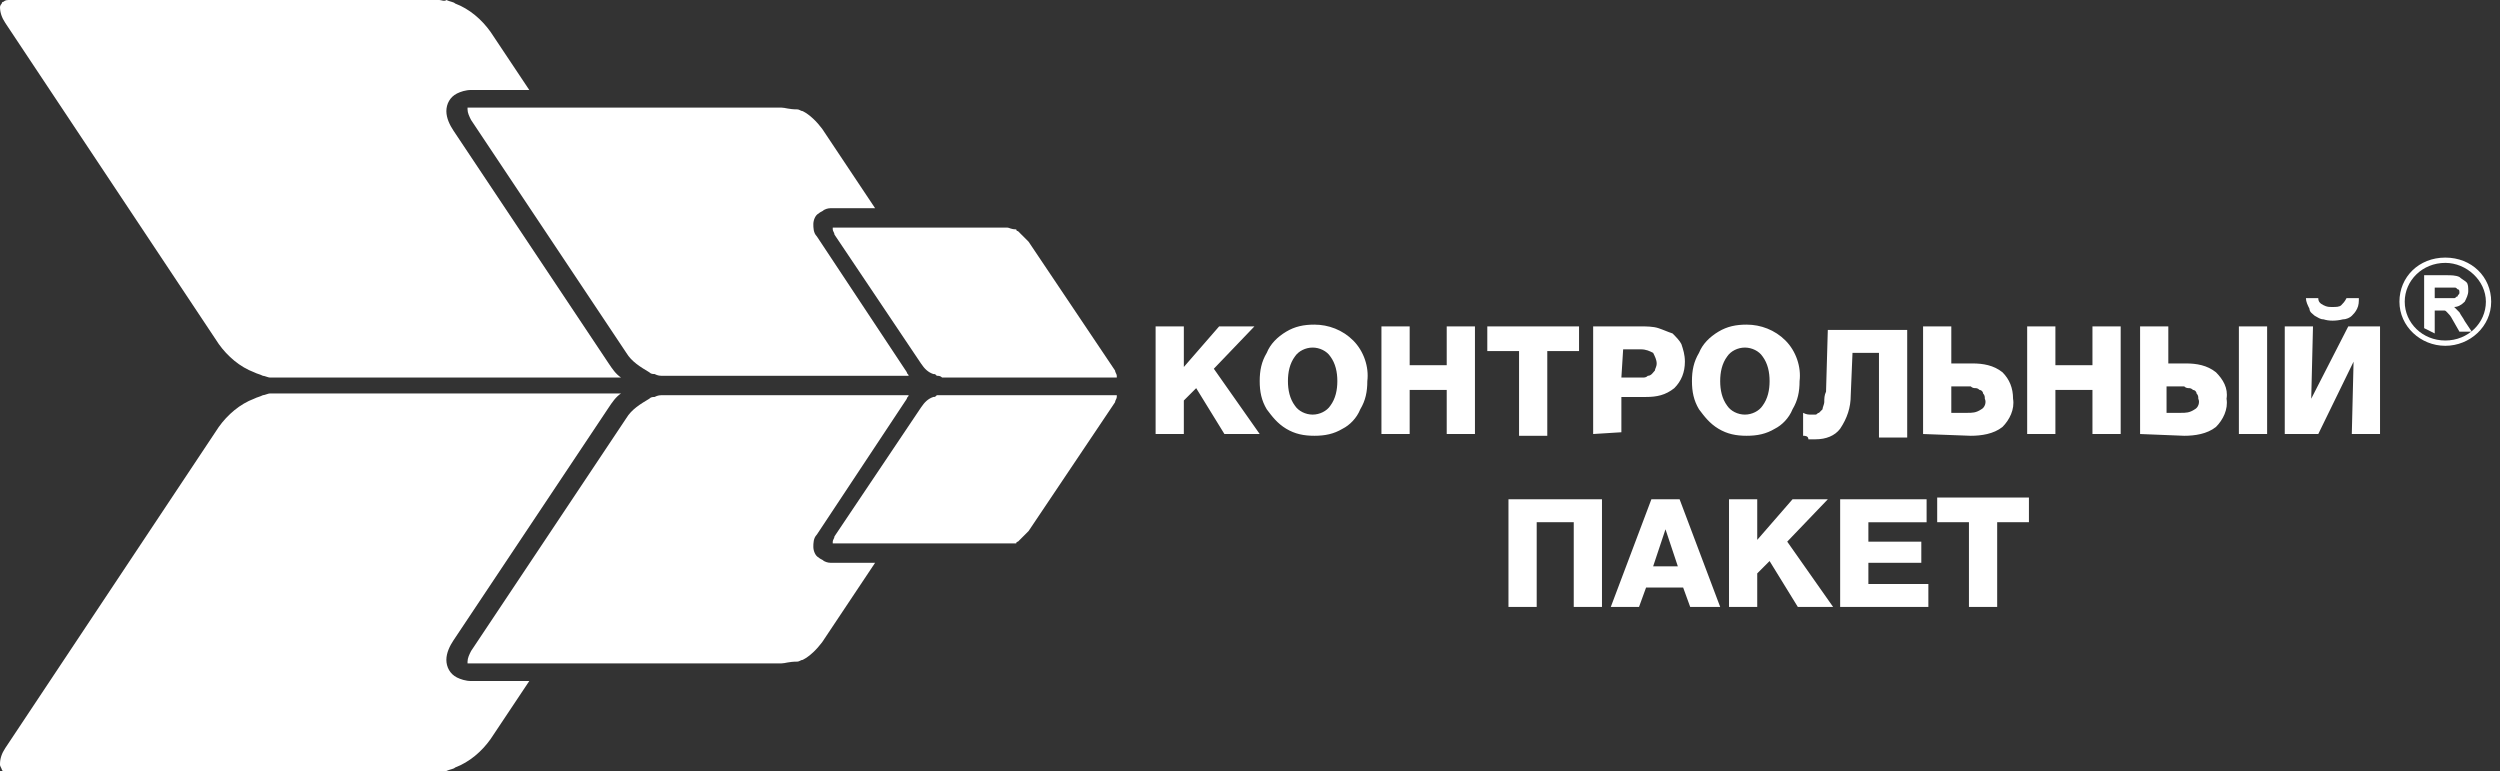
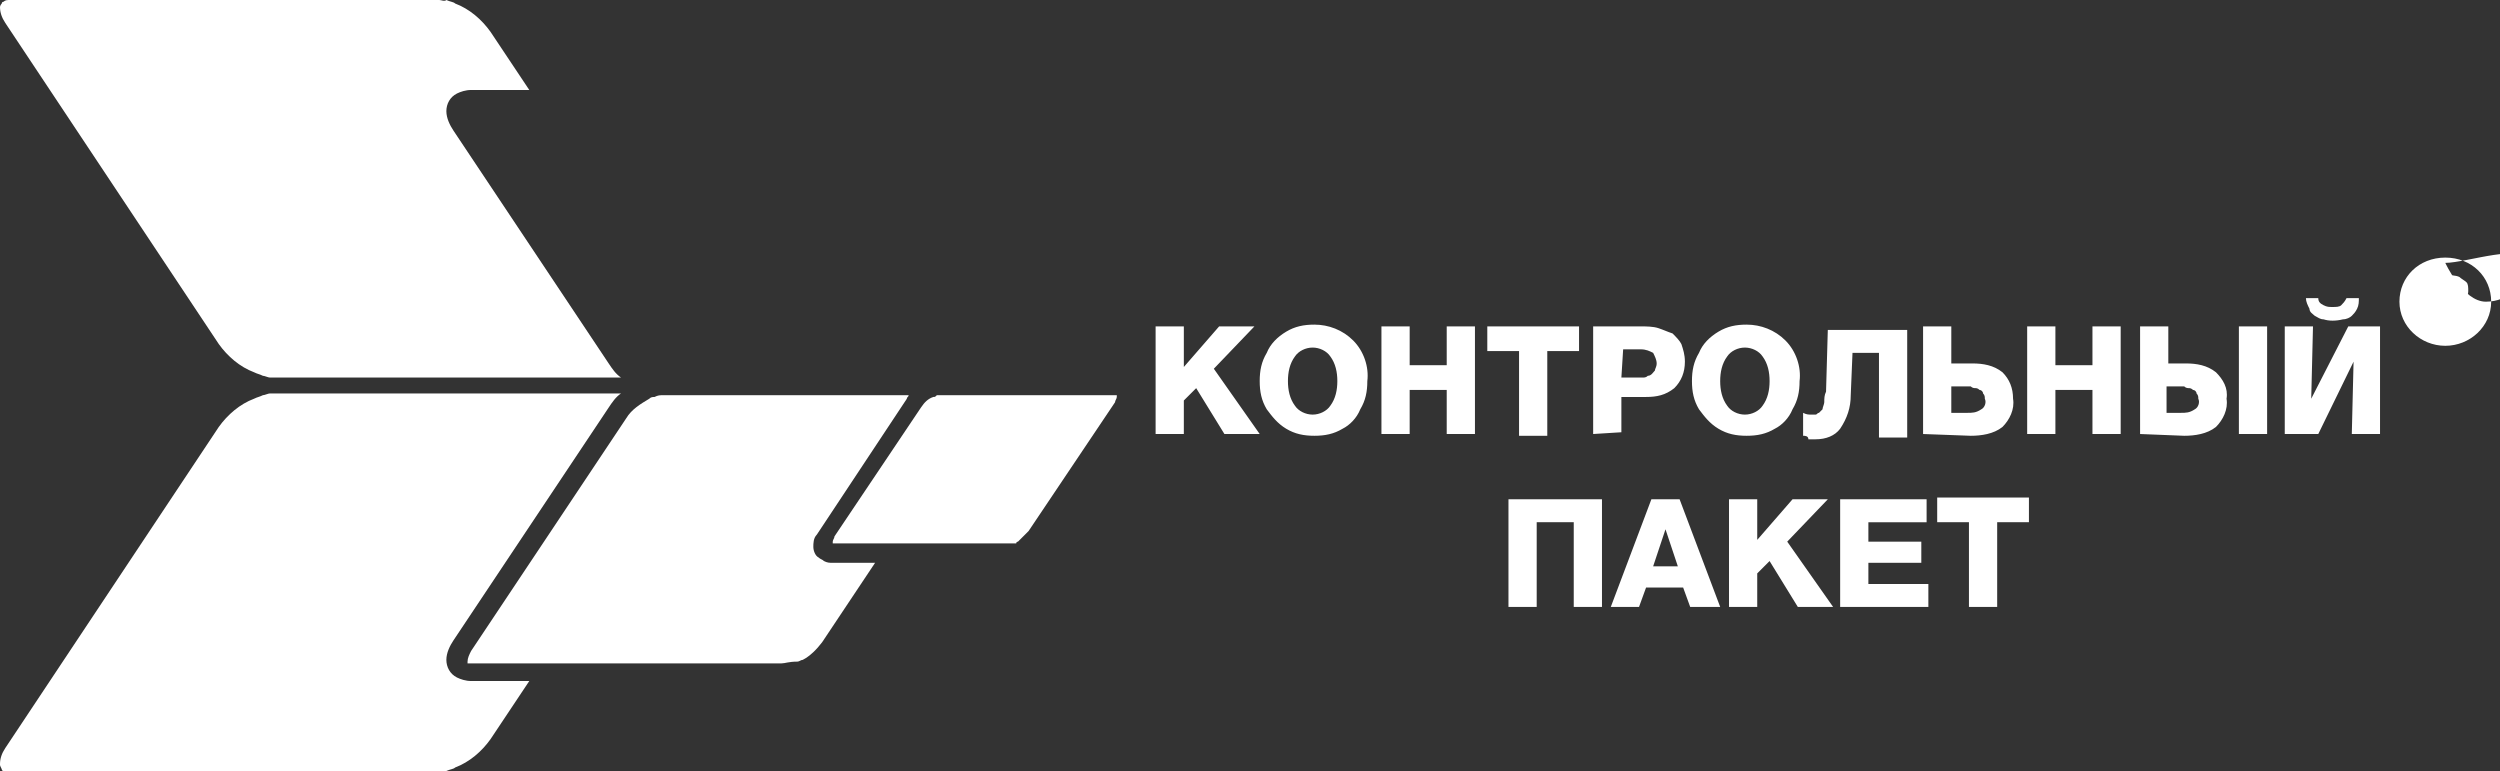
<svg xmlns="http://www.w3.org/2000/svg" version="1.1" id="Слой_1" x="0px" y="0px" width="141.7px" height="43.7px" viewBox="0 0 141.7 43.7" style="enable-background:new 0 0 141.7 43.7;" xml:space="preserve">
  <rect x="0" y="0" width="141.7" height="43.7" fill="#333333" stroke="none" />
  <style type="text/css">
	.st0{fill-rule:evenodd;clip-rule:evenodd;fill:#FFFFFF;}
	.st1{fill:#FFFFFF;}
</style>
  <title>логотип Контрольный пакет</title>
  <g id="Слой_2_1_">
    <g id="Слой_1-2">
-       <path class="st0" d="M44.3,6.1l-17.6,0c-0.1,0-0.1,0-0.2,0c0,0,0,0,0,0c0,0,0,0.1,0,0.1c0,0.2,0.1,0.4,0.2,0.6l8.8,13.2    c0.3,0.5,0.8,0.8,1.3,1.1c0.1,0.1,0.2,0.1,0.3,0.1c0.2,0.1,0.3,0.1,0.5,0.1h0l13.9,0c0-0.1-0.1-0.1-0.1-0.2h0l-5.1-7.7l0,0    c-0.2-0.2-0.2-0.5-0.2-0.7v0c0-0.2,0.1-0.5,0.3-0.6c0.1-0.1,0.2-0.1,0.3-0.2v0c0.2-0.1,0.3-0.1,0.5-0.1l2.4,0l-3-4.5    c-0.3-0.4-0.7-0.8-1.1-1h0c-0.1,0-0.2-0.1-0.3-0.1C44.7,6.2,44.5,6.1,44.3,6.1L44.3,6.1z" />
      <path class="st0" d="M15.5,21.4l19.7,0c-0.3-0.2-0.5-0.5-0.7-0.8L25.7,7.4c-0.2-0.3-0.4-0.7-0.4-1.1c0-0.4,0.2-0.8,0.6-1v0    c0.2-0.1,0.5-0.2,0.8-0.2l3.3,0l-2.2-3.3c-0.5-0.7-1.2-1.3-2-1.6c-0.1-0.1-0.3-0.1-0.5-0.2C25.2,0.1,25,0,24.9,0c0,0-0.1,0-0.1,0    l-24,0H0.6C0.4,0,0.3,0,0.2,0.1c-0.1,0-0.1,0.1-0.1,0.1C0,0.3,0,0.4,0,0.4v0c0,0.3,0.1,0.6,0.3,0.9l12.1,18.2    c0.5,0.7,1.2,1.3,2,1.6c0.2,0.1,0.3,0.1,0.5,0.2c0.1,0,0.3,0.1,0.4,0.1h0C15.4,21.4,15.4,21.4,15.5,21.4" />
      <path class="st0" d="M57.1,30.8l-9.8,0c0,0-0.1,0-0.1,0h0c0,0,0,0,0,0c0,0,0,0,0-0.1c0-0.1,0.1-0.2,0.1-0.3l4.9-7.3    c0.2-0.3,0.4-0.5,0.7-0.6c0.1,0,0.1,0,0.2-0.1c0.1,0,0.2,0,0.3,0h0l9.8,0c0,0,0.1,0,0.1,0c0,0,0,0,0,0l0,0c0,0,0,0.1,0,0.1    c0,0.1-0.1,0.2-0.1,0.3l-4.9,7.3c-0.2,0.2-0.4,0.4-0.6,0.6h0c0,0-0.1,0-0.1,0.1C57.3,30.8,57.2,30.8,57.1,30.8L57.1,30.8z" />
      <path class="st0" d="M44.3,37.6l-17.6,0c-0.1,0-0.1,0-0.2,0c0,0,0,0,0,0c0,0,0-0.1,0-0.1c0-0.2,0.1-0.4,0.2-0.6l8.8-13.2    c0.3-0.5,0.8-0.8,1.3-1.1c0.1-0.1,0.2-0.1,0.3-0.1c0.2-0.1,0.3-0.1,0.5-0.1h0l13.9,0c0,0.1-0.1,0.1-0.1,0.2l0,0l-5.1,7.7l0,0    c-0.2,0.2-0.2,0.5-0.2,0.7v0c0,0.2,0.1,0.5,0.3,0.6c0.1,0.1,0.2,0.1,0.3,0.2v0c0.2,0.1,0.3,0.1,0.5,0.1l2.4,0l-3,4.5    c-0.3,0.4-0.7,0.8-1.1,1h0c-0.1,0-0.2,0.1-0.3,0.1C44.7,37.5,44.5,37.6,44.3,37.6L44.3,37.6z" />
      <path class="st0" d="M15.5,22.3l19.7,0c-0.3,0.2-0.5,0.5-0.7,0.8l-8.8,13.2c-0.2,0.3-0.4,0.7-0.4,1.1c0,0.4,0.2,0.8,0.6,1v0    c0.2,0.1,0.5,0.2,0.8,0.2H30l-2.2,3.3c-0.5,0.7-1.2,1.3-2,1.6c-0.1,0.1-0.3,0.1-0.5,0.2c-0.1,0-0.3,0.1-0.4,0.1c0,0-0.1,0-0.1,0    l-24.2,0h0c-0.1,0-0.3,0-0.4-0.1c-0.1,0-0.1-0.1-0.1-0.1C0,43.4,0,43.4,0,43.3v0c0-0.3,0.1-0.6,0.3-0.9l12.1-18.2    c0.5-0.7,1.2-1.3,2-1.6c0.2-0.1,0.3-0.1,0.5-0.2c0.1,0,0.3-0.1,0.4-0.1c0,0,0,0,0,0l0,0C15.4,22.3,15.4,22.3,15.5,22.3" />
-       <path class="st0" d="M57.1,12.9l-9.8,0c0,0-0.1,0-0.1,0c0,0,0,0,0,0c0,0,0,0,0,0.1c0,0.1,0.1,0.2,0.1,0.3l4.9,7.3    c0.2,0.3,0.4,0.5,0.7,0.6c0.1,0,0.1,0,0.2,0.1c0.1,0,0.2,0,0.3,0.1h0l9.8,0c0,0,0.1,0,0.1,0c0,0,0,0,0,0l0,0c0,0,0-0.1,0-0.1    c0-0.1-0.1-0.2-0.1-0.3l-4.9-7.3c-0.2-0.2-0.4-0.4-0.6-0.6h0c-0.1,0-0.1-0.1-0.1-0.1C57.3,13,57.2,12.9,57.1,12.9L57.1,12.9z" />
      <path class="st1" d="M109.8,29.6v-1.4h5.2v1.4h-1.8v4.8h-1.6v-4.8H109.8z M104.3,34.4v-6.1h4.9v1.3h-3.3v1.1h3v1.2h-3v1.2h3.4v1.3    H104.3z M98,34.4v-6.1h1.6v2.3l2-2.3h2l-2.3,2.4l2.6,3.7h-2l-1.6-2.6l-0.7,0.7v1.9L98,34.4z M93.7,32.1h1.4L94.4,30L93.7,32.1z     M91.3,34.4l2.3-6.1h1.6l2.3,6.1h-1.7l-0.4-1.1h-2.1l-0.4,1.1H91.3z M85.5,34.4v-6.1h5.3v6.1h-1.6v-4.8h-2.1v4.8L85.5,34.4z     M130.7,16.9h0.7c0,0.2,0.1,0.3,0.3,0.4c0.2,0.1,0.3,0.1,0.5,0.1c0.2,0,0.4,0,0.5-0.1c0.1-0.1,0.2-0.2,0.3-0.4h0.7    c0,0.2,0,0.4-0.1,0.6c-0.1,0.2-0.2,0.3-0.3,0.4c-0.1,0.1-0.3,0.2-0.5,0.2c-0.4,0.1-0.8,0.1-1.1,0c-0.2,0-0.3-0.1-0.5-0.2    c-0.1-0.1-0.3-0.2-0.3-0.4C130.8,17.3,130.7,17.1,130.7,16.9z M129.5,24.6v-6.1h1.6l-0.1,4.1l2.1-4.1h1.8v6.1h-1.6l0.1-4.1l-2,4.1    H129.5z M126.9,24.6v-6.1h1.6v6.1H126.9z M122.9,23.4h0.7c0.3,0,0.5,0,0.8-0.2c0.2-0.1,0.3-0.4,0.2-0.6c0-0.1,0-0.2-0.1-0.3    c0-0.1-0.1-0.2-0.2-0.2c-0.1-0.1-0.2-0.1-0.2-0.1c-0.1,0-0.2,0-0.3-0.1c-0.1,0-0.2,0-0.3,0h-0.7V23.4z M121.3,24.6v-6.1h1.6v2.1h1    c0.6,0,1.2,0.1,1.7,0.5c0.4,0.4,0.7,0.9,0.6,1.5c0.1,0.6-0.2,1.2-0.6,1.6c-0.5,0.4-1.2,0.5-1.8,0.5L121.3,24.6z M114.9,24.6v-6.1    h1.6v2.2h2.1v-2.2h1.6v6.1h-1.6v-2.5h-2.1v2.5H114.9z M110.6,23.4h0.9c0.3,0,0.5,0,0.8-0.2c0.2-0.1,0.3-0.4,0.2-0.6    c0-0.1,0-0.2-0.1-0.3c0-0.1-0.1-0.2-0.2-0.2c-0.1-0.1-0.2-0.1-0.2-0.1c-0.1,0-0.2,0-0.3-0.1c-0.1,0-0.2,0-0.3,0h-0.8V23.4z     M109,24.6v-6.1h1.6v2.1h1.2c0.6,0,1.2,0.1,1.7,0.5c0.4,0.4,0.6,0.9,0.6,1.5c0.1,0.6-0.2,1.2-0.6,1.6c-0.5,0.4-1.2,0.5-1.8,0.5    L109,24.6z M102.2,24.7v-1.3c0.2,0.1,0.3,0.1,0.5,0.1c0.1,0,0.1,0,0.2,0c0.1,0,0.1-0.1,0.2-0.1c0.1-0.1,0.1-0.1,0.2-0.2    c0-0.1,0.1-0.3,0.1-0.4c0-0.2,0-0.4,0.1-0.6l0.1-3.5h4.5v6.1h-1.6v-4.8H105l-0.1,2.4c0,0.7-0.2,1.3-0.6,1.9    c-0.3,0.4-0.8,0.6-1.4,0.6c-0.1,0-0.3,0-0.4,0C102.5,24.7,102.3,24.7,102.2,24.7z M97.5,21.6c0,0.5,0.1,1,0.4,1.4    c0.2,0.3,0.6,0.5,1,0.5c0.4,0,0.8-0.2,1-0.5c0.3-0.4,0.4-0.9,0.4-1.4c0-0.5-0.1-1-0.4-1.4c-0.2-0.3-0.6-0.5-1-0.5    c-0.4,0-0.8,0.2-1,0.5C97.6,20.6,97.5,21.1,97.5,21.6z M95.9,21.6c0-0.6,0.1-1.1,0.4-1.6c0.2-0.5,0.6-0.9,1.1-1.2    c0.5-0.3,1-0.4,1.6-0.4c0.8,0,1.6,0.3,2.2,0.9c0.6,0.6,0.9,1.5,0.8,2.3c0,0.6-0.1,1.1-0.4,1.6c-0.2,0.5-0.6,0.9-1,1.1    c-0.5,0.3-1,0.4-1.6,0.4c-0.6,0-1.1-0.1-1.6-0.4c-0.5-0.3-0.8-0.7-1.1-1.1C96,22.7,95.9,22.2,95.9,21.6z M91.9,21.4h0.9    c0.1,0,0.2,0,0.3,0c0.1,0,0.2,0,0.3-0.1c0.2,0,0.3-0.2,0.4-0.3c0-0.1,0.1-0.2,0.1-0.4c0-0.2-0.1-0.4-0.2-0.6    c-0.2-0.1-0.4-0.2-0.7-0.2h-1L91.9,21.4z M90.3,24.6v-6.1H93c0.3,0,0.7,0,1,0.1c0.3,0.1,0.5,0.2,0.8,0.3c0.2,0.2,0.4,0.4,0.5,0.6    c0.1,0.3,0.2,0.6,0.2,1c0,0.6-0.2,1.1-0.6,1.5c-0.5,0.4-1,0.5-1.6,0.5h-1.4v2L90.3,24.6z M84.3,19.9v-1.4h5.2v1.4h-1.8v4.8h-1.6    v-4.8H84.3z M78.3,24.6v-6.1h1.6v2.2H82v-2.2h1.6v6.1H82v-2.5h-2.1v2.5H78.3z M73,21.6c0,0.5,0.1,1,0.4,1.4c0.2,0.3,0.6,0.5,1,0.5    c0.4,0,0.8-0.2,1-0.5c0.3-0.4,0.4-0.9,0.4-1.4c0-0.5-0.1-1-0.4-1.4c-0.2-0.3-0.6-0.5-1-0.5c-0.4,0-0.8,0.2-1,0.5    C73.1,20.6,73,21.1,73,21.6L73,21.6z M71.4,21.6c0-0.6,0.1-1.1,0.4-1.6c0.2-0.5,0.6-0.9,1.1-1.2c0.5-0.3,1-0.4,1.6-0.4    c0.8,0,1.6,0.3,2.2,0.9c0.6,0.6,0.9,1.5,0.8,2.3c0,0.6-0.1,1.1-0.4,1.6c-0.2,0.5-0.6,0.9-1,1.1c-0.5,0.3-1,0.4-1.6,0.4    c-0.6,0-1.1-0.1-1.6-0.4c-0.5-0.3-0.8-0.7-1.1-1.1C71.5,22.7,71.4,22.2,71.4,21.6L71.4,21.6z M65.5,24.6v-6.1h1.6v2.3l2-2.3h2    l-2.3,2.4l2.6,3.7h-2l-1.6-2.6l-0.7,0.7v1.9H65.5z" />
      <g>
-         <path class="st1" d="M138.6,19.6c-1.4,0-2.6-1.1-2.6-2.5s1.1-2.5,2.6-2.5s2.6,1.1,2.6,2.5S140,19.6,138.6,19.6z M138.6,14.9     c-1.3,0-2.3,1-2.3,2.2s1,2.2,2.3,2.2s2.3-1,2.3-2.2S139.8,14.9,138.6,14.9z" />
+         <path class="st1" d="M138.6,19.6c-1.4,0-2.6-1.1-2.6-2.5s1.1-2.5,2.6-2.5s2.6,1.1,2.6,2.5S140,19.6,138.6,19.6z M138.6,14.9     s1,2.2,2.3,2.2s2.3-1,2.3-2.2S139.8,14.9,138.6,14.9z" />
      </g>
      <path class="st1" d="M137.4,18.6v-3h1.3c0.2,0,0.5,0,0.7,0.1c0.1,0.1,0.3,0.2,0.4,0.3c0.1,0.1,0.1,0.3,0.1,0.5    c0,0.2-0.1,0.4-0.2,0.6c-0.2,0.2-0.4,0.3-0.6,0.3c0.1,0.1,0.2,0.2,0.3,0.3c0.1,0.2,0.2,0.3,0.3,0.5l0.4,0.6h-0.7l-0.4-0.7    c-0.1-0.2-0.2-0.3-0.3-0.4c-0.1-0.1-0.1-0.1-0.2-0.1c-0.1,0-0.2,0-0.3,0H138v1.3L137.4,18.6z M138,16.9h0.5c0.2,0,0.4,0,0.6,0    c0.1,0,0.1-0.1,0.2-0.1c0-0.1,0.1-0.1,0.1-0.2c0-0.1,0-0.2-0.1-0.2c-0.1-0.1-0.1-0.1-0.2-0.1c0,0-0.2,0-0.4,0H138L138,16.9z" />
    </g>
  </g>
</svg>